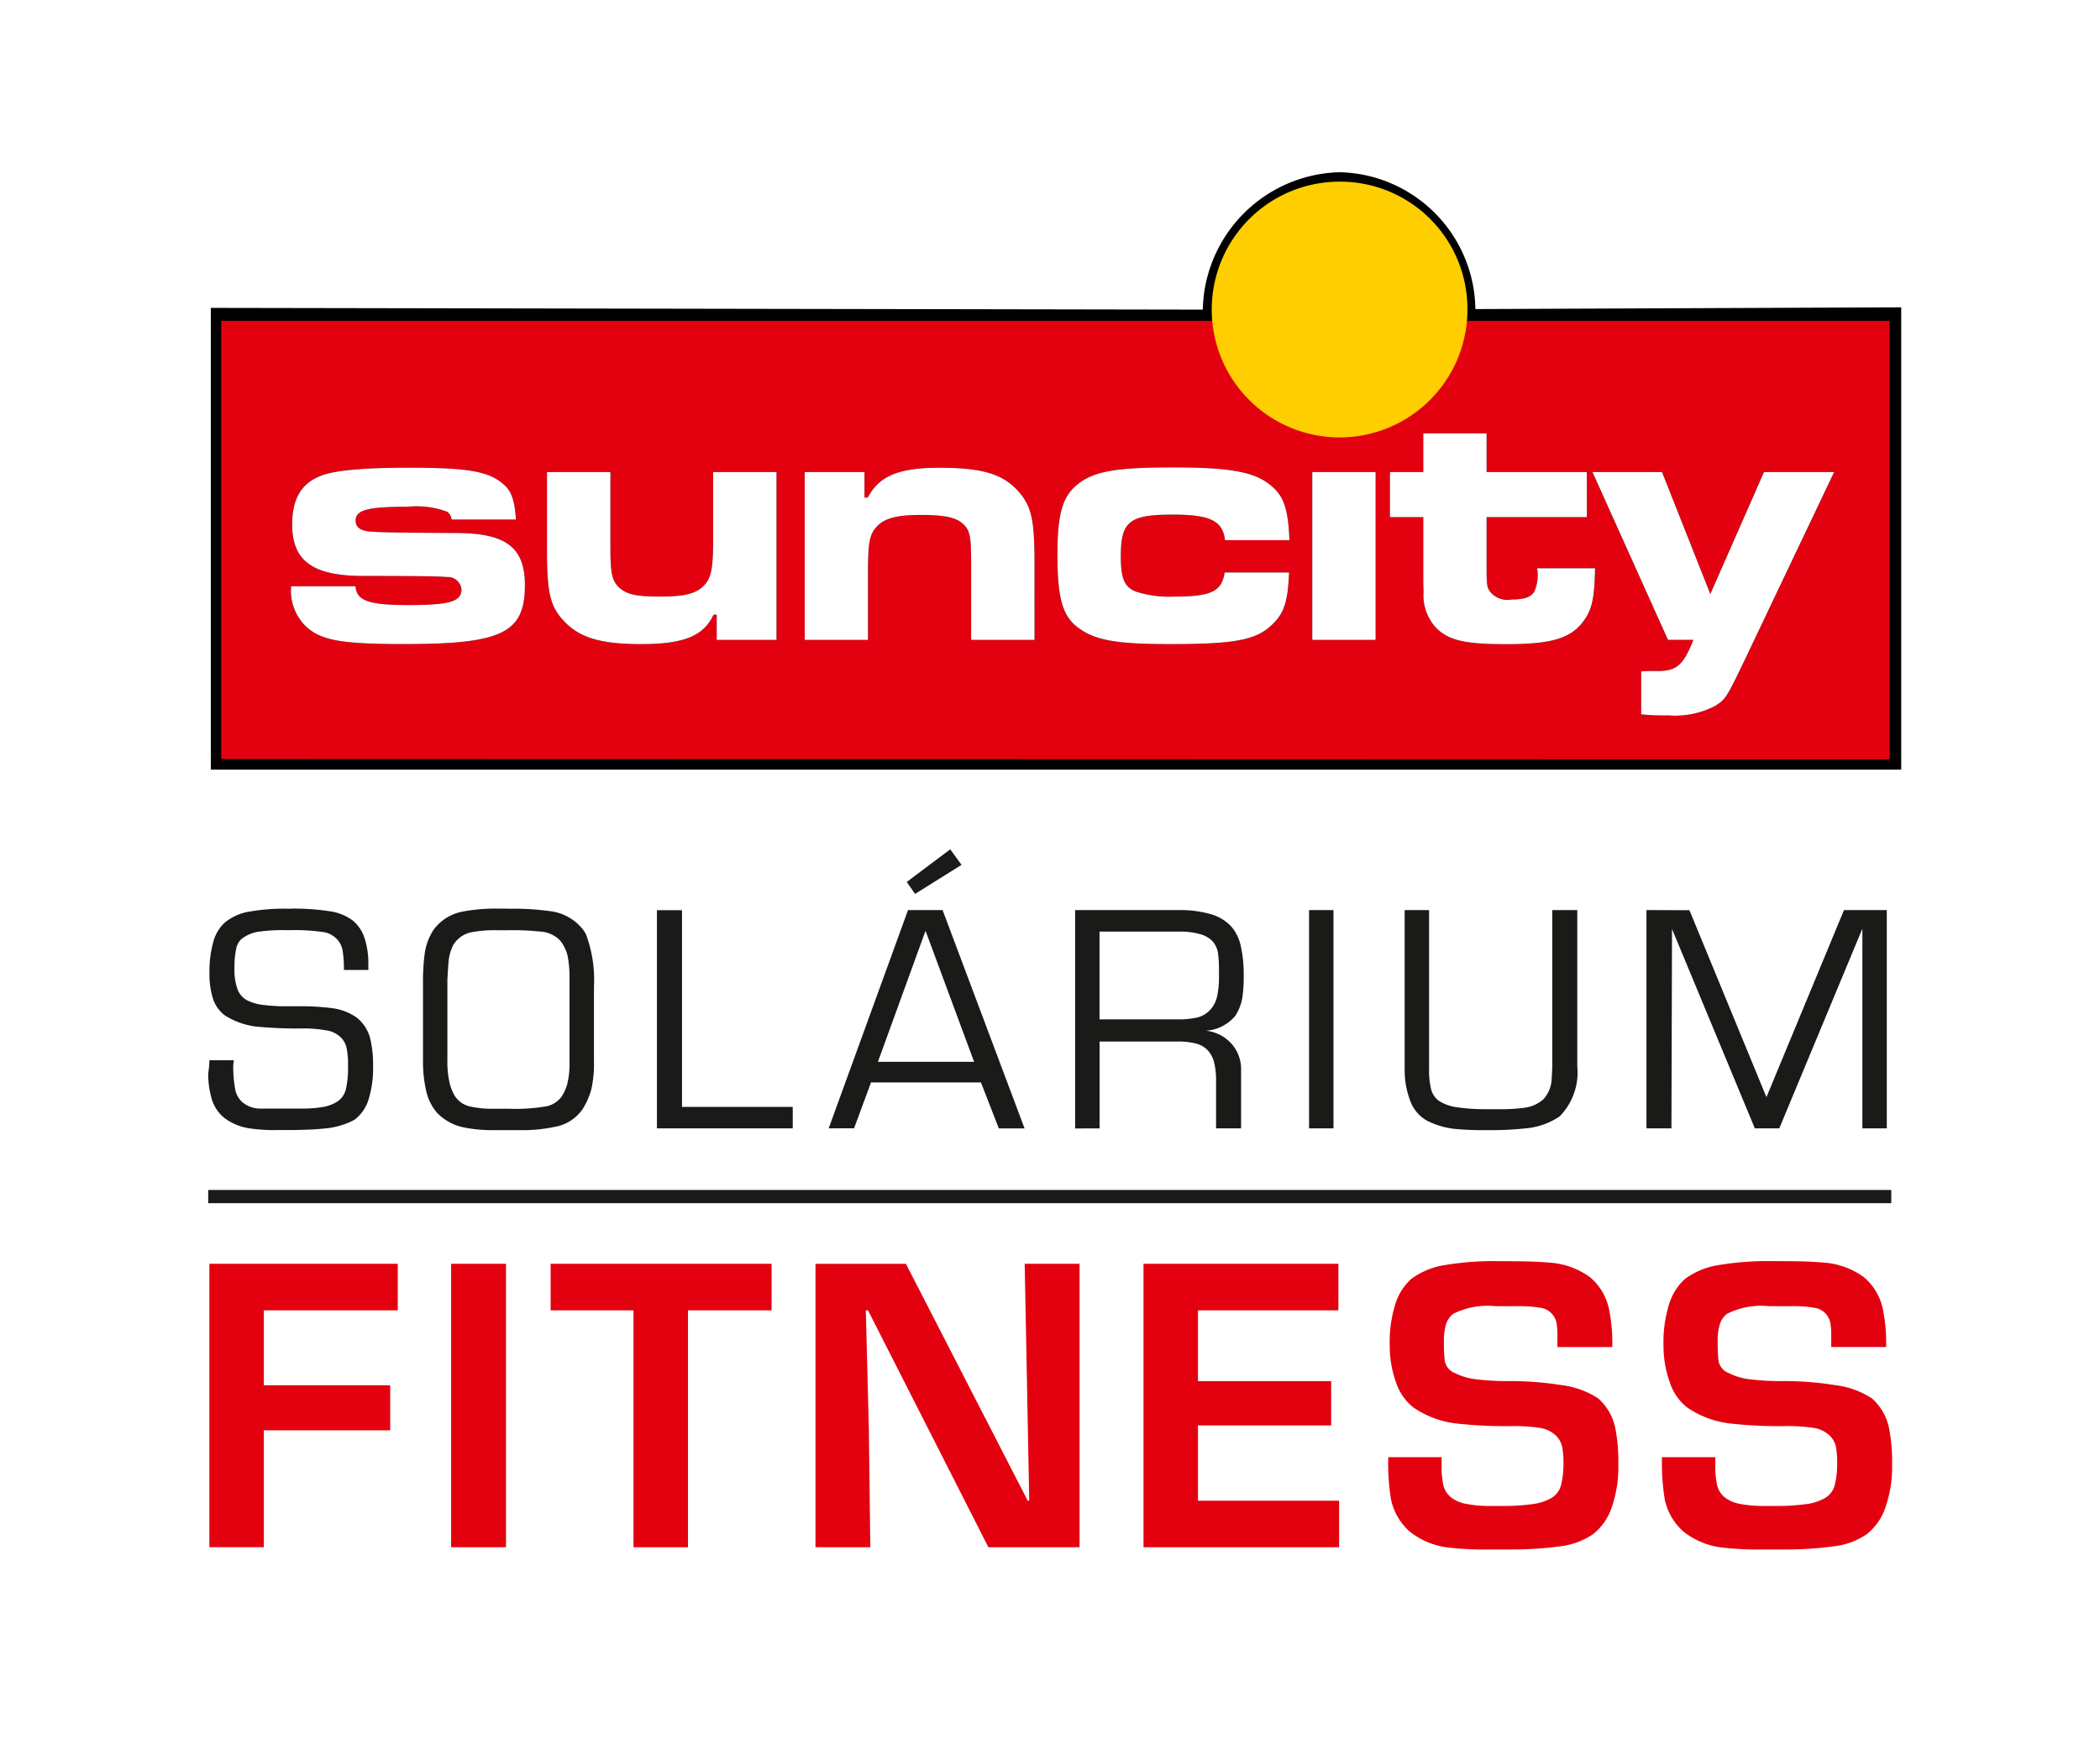
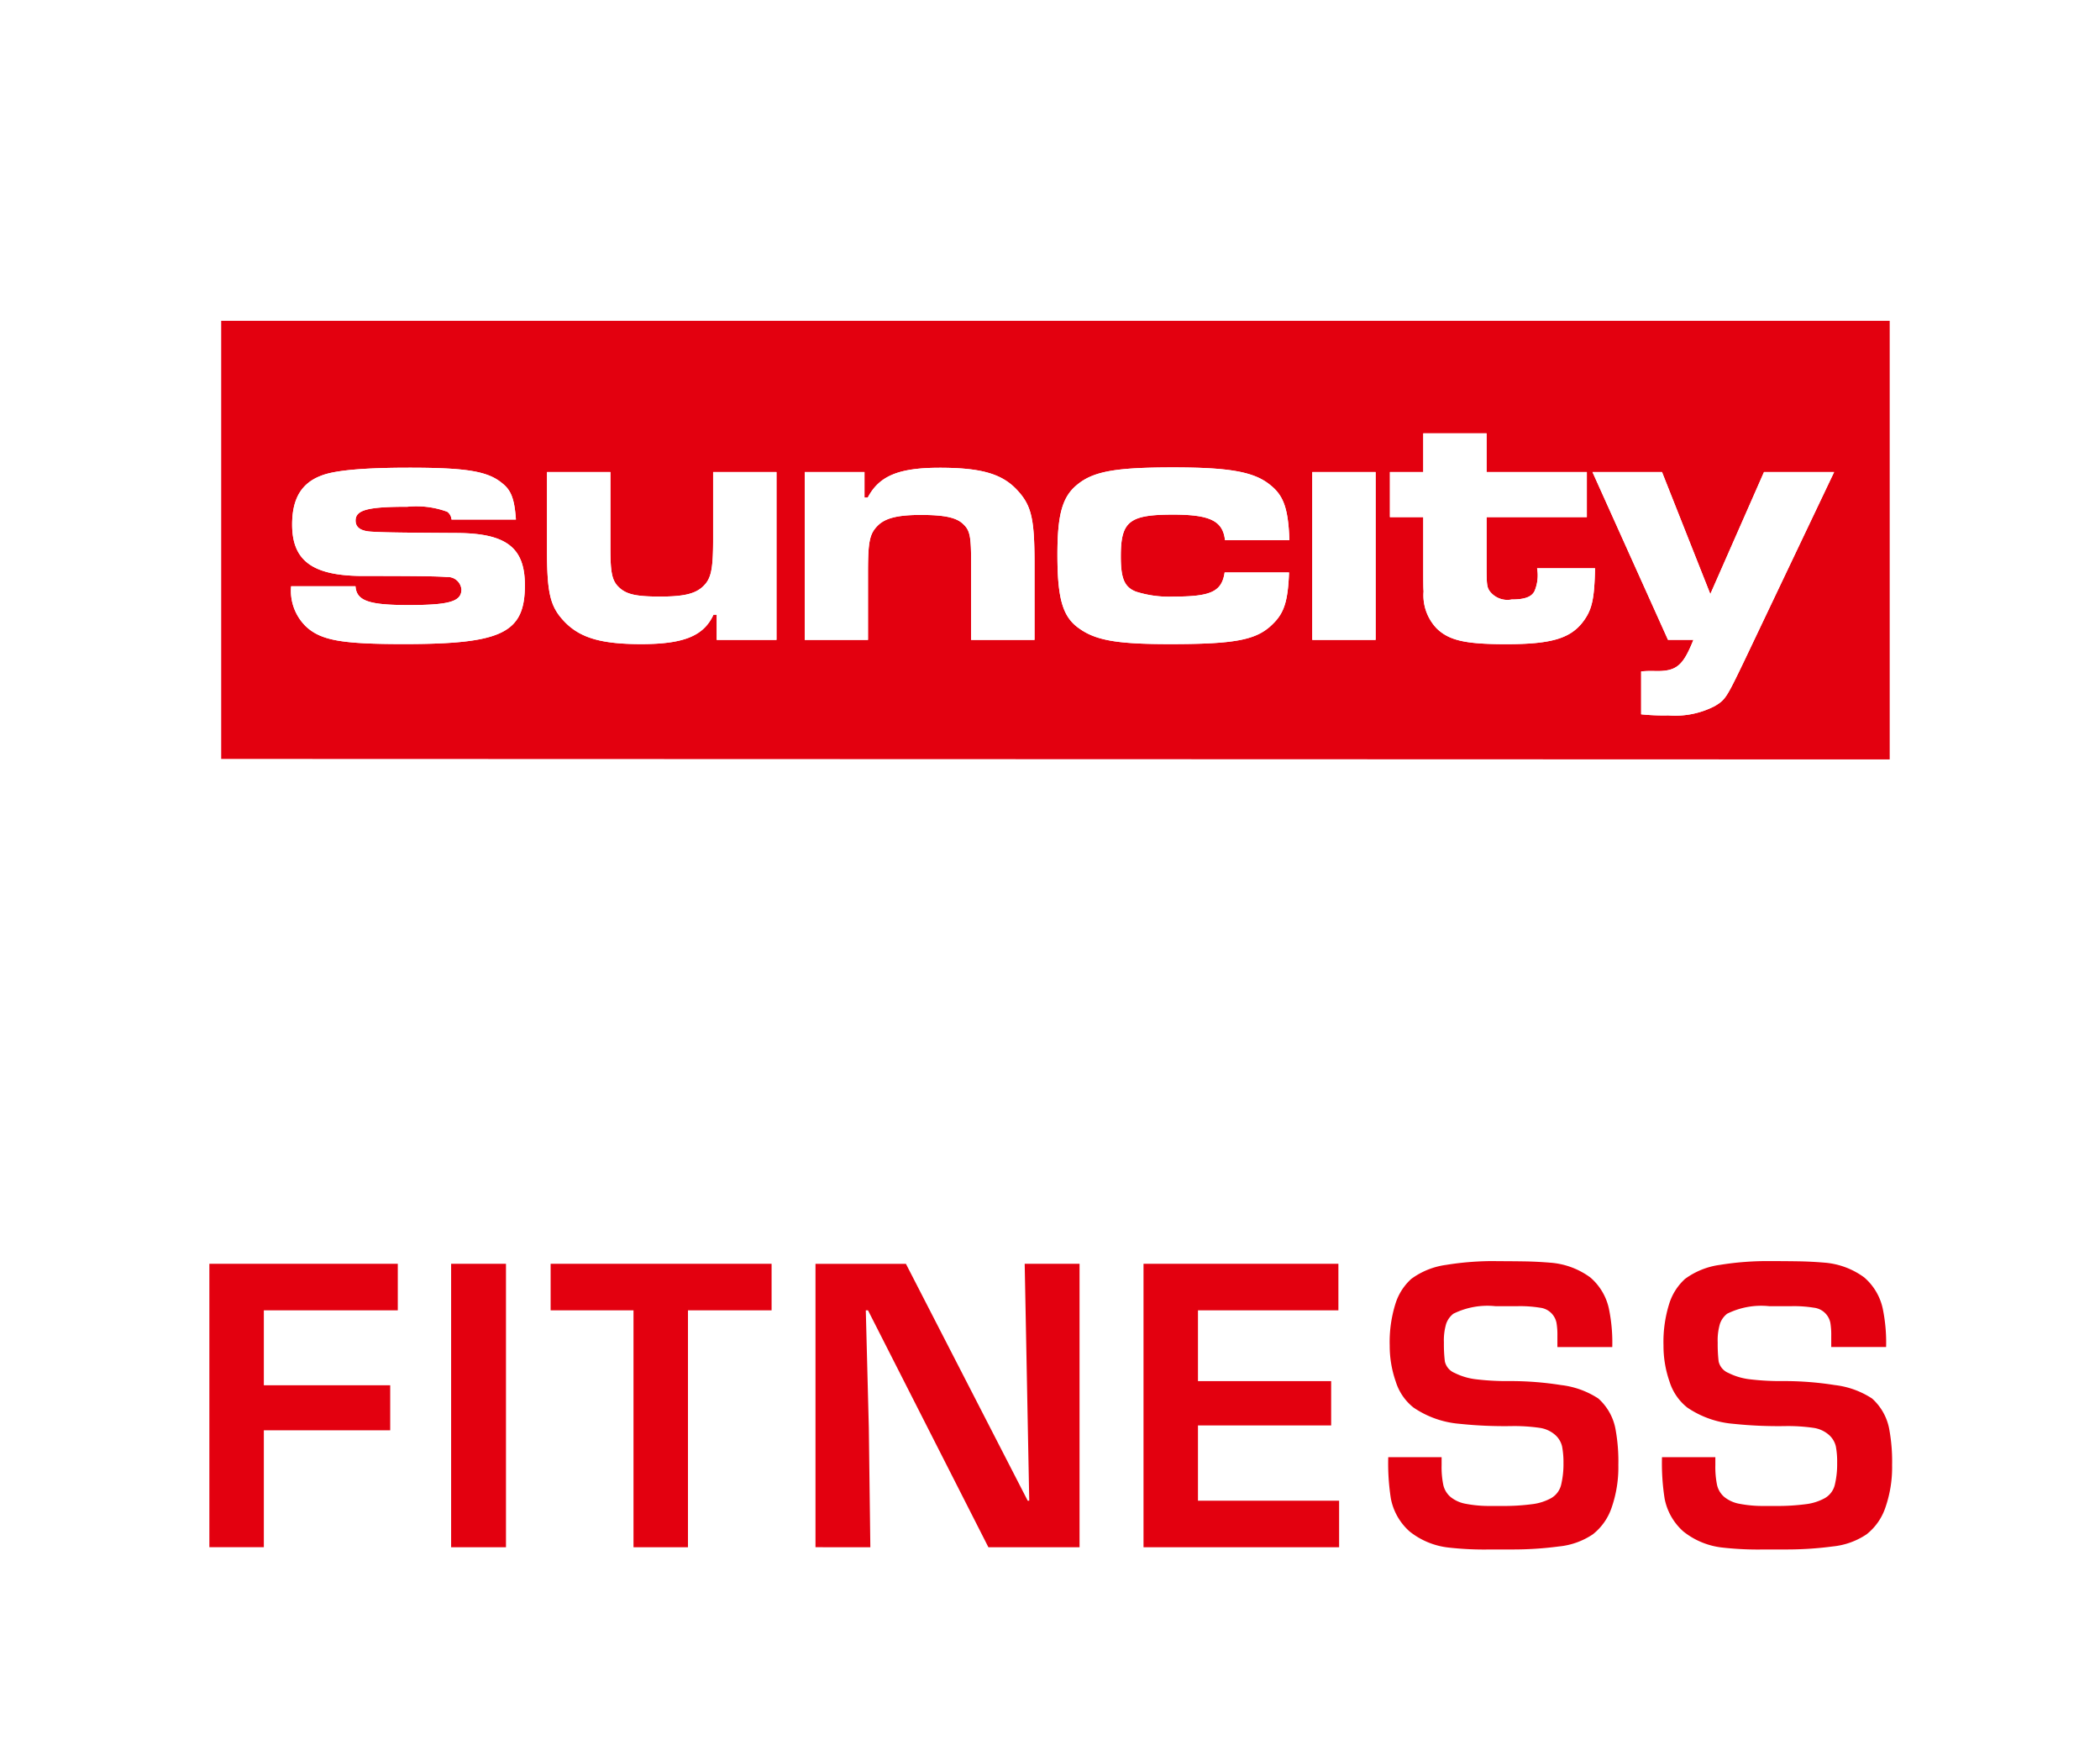
<svg xmlns="http://www.w3.org/2000/svg" id="Skupina_4" data-name="Skupina 4" width="150" height="125" viewBox="0 0 150 125">
  <defs>
    <style>
      .cls-1 {
        fill: #e3000f;
      }

      .cls-1, .cls-2, .cls-3, .cls-4, .cls-5 {
        fill-rule: evenodd;
      }

      .cls-2 {
        fill: #1a1a18;
        filter: url(#filter);
      }

      .cls-3 {
        filter: url(#filter-2);
      }

      .cls-4 {
        fill: #fece00;
      }

      .cls-5 {
        fill: #fff;
      }
    </style>
    <filter id="filter" x="14.875" y="60.656" width="120.219" height="25.281" filterUnits="userSpaceOnUse">
      <feFlood result="flood" flood-color="#fff" />
      <feComposite result="composite" operator="in" in2="SourceGraphic" />
      <feBlend result="blend" in2="SourceGraphic" />
    </filter>
    <filter id="filter-2" x="15.063" y="12.313" width="120.75" height="42.656" filterUnits="userSpaceOnUse">
      <feFlood result="flood" flood-color="#fff" />
      <feComposite result="composite" operator="in" in2="SourceGraphic" />
      <feBlend result="blend" in2="SourceGraphic" />
    </filter>
  </defs>
  <path id="logo_kopie_3" data-name="logo kopie 3" class="cls-1" d="M14.955,110.5V90.256H28.414V93.58H18.846v5.351h9.026v3.217H18.846v8.35h-3.89ZM32.223,90.256h3.918V110.5H32.223V90.256ZM45.25,110.5V93.58H39.331V90.256H55.114V93.58H49.141V110.5H45.25Zm13-20.242h6.458l8.7,16.918h0.109L73.192,90.256h3.919V110.5H70.6L62,93.58H61.843l0.216,8.392,0.108,8.526H58.249V90.256ZM81.679,110.5V90.256H95.6V93.58H85.569v5.054h9.514V101.8H85.569v5.377H95.651V110.5H81.679Zm25.187-20.431q1,0,1.959.014t1.905,0.094a5.51,5.51,0,0,1,2.864,1.055,4.066,4.066,0,0,1,1.325,2.215,11.969,11.969,0,0,1,.243,2.757h-3.919V95.391a4.943,4.943,0,0,0-.068-0.933A1.352,1.352,0,0,0,110,93.392a8.954,8.954,0,0,0-1.594-.109h-1.594a5.482,5.482,0,0,0-3,.54,1.555,1.555,0,0,0-.513.715,4.164,4.164,0,0,0-.163,1.339,10.207,10.207,0,0,0,.068,1.35,1.164,1.164,0,0,0,.7.825,4.626,4.626,0,0,0,1.582.459,18.349,18.349,0,0,0,2.3.122,23.042,23.042,0,0,1,3.717.284,6.148,6.148,0,0,1,2.661.959,3.875,3.875,0,0,1,1.244,2.27,12.74,12.74,0,0,1,.188,2.486,8.747,8.747,0,0,1-.471,3.012,4.079,4.079,0,0,1-1.353,1.934,5.252,5.252,0,0,1-2.418.865,24.857,24.857,0,0,1-3.433.215H106.46a22.572,22.572,0,0,1-2.972-.134,5.406,5.406,0,0,1-2.8-1.15,4.192,4.192,0,0,1-1.338-2.337,16.123,16.123,0,0,1-.189-2.971h3.811v0.576a6.331,6.331,0,0,0,.122,1.413,1.588,1.588,0,0,0,.513.851,2.394,2.394,0,0,0,1.108.494,8.707,8.707,0,0,0,1.742.151H107.3a15.254,15.254,0,0,0,2.106-.123,3.743,3.743,0,0,0,1.407-.445,1.507,1.507,0,0,0,.7-0.958,6.394,6.394,0,0,0,.163-1.555,5.954,5.954,0,0,0-.1-1.175,1.584,1.584,0,0,0-.5-0.825,2.126,2.126,0,0,0-1.122-.5,12.644,12.644,0,0,0-1.986-.123,30.531,30.531,0,0,1-3.7-.161,6.845,6.845,0,0,1-3.3-1.161,3.793,3.793,0,0,1-1.27-1.853,7.722,7.722,0,0,1-.433-2.581,9.142,9.142,0,0,1,.407-2.972,4,4,0,0,1,1.134-1.784,5.43,5.43,0,0,1,2.487-1,21.12,21.12,0,0,1,3.567-.271m19.566,0q1,0,1.959.014t1.905,0.094a5.521,5.521,0,0,1,2.865,1.055,4.065,4.065,0,0,1,1.324,2.215,12.026,12.026,0,0,1,.243,2.757h-3.919V95.391a5.148,5.148,0,0,0-.066-0.933,1.355,1.355,0,0,0-1.176-1.066,8.966,8.966,0,0,0-1.6-.109h-1.594a5.484,5.484,0,0,0-3,.54,1.546,1.546,0,0,0-.512.715,4.141,4.141,0,0,0-.162,1.339,10.633,10.633,0,0,0,.066,1.35,1.167,1.167,0,0,0,.7.825,4.607,4.607,0,0,0,1.58.459,18.372,18.372,0,0,0,2.3.122,23.017,23.017,0,0,1,3.715.284,6.162,6.162,0,0,1,2.663.959,3.88,3.88,0,0,1,1.243,2.27,12.713,12.713,0,0,1,.19,2.486,8.721,8.721,0,0,1-.473,3.012,4.085,4.085,0,0,1-1.352,1.934,5.27,5.27,0,0,1-2.418.865,24.888,24.888,0,0,1-3.433.215h-1.459a22.629,22.629,0,0,1-2.974-.134,5.413,5.413,0,0,1-2.8-1.15,4.2,4.2,0,0,1-1.338-2.337,16.258,16.258,0,0,1-.189-2.971h3.811v0.576a6.391,6.391,0,0,0,.122,1.413,1.594,1.594,0,0,0,.513.851,2.4,2.4,0,0,0,1.108.494,8.721,8.721,0,0,0,1.744.151h0.837a15.306,15.306,0,0,0,2.108-.123,3.738,3.738,0,0,0,1.405-.445,1.5,1.5,0,0,0,.7-0.958,6.345,6.345,0,0,0,.163-1.555,5.889,5.889,0,0,0-.094-1.175,1.571,1.571,0,0,0-.5-0.825,2.126,2.126,0,0,0-1.121-.5,12.658,12.658,0,0,0-1.987-.123,30.52,30.52,0,0,1-3.7-.161,6.845,6.845,0,0,1-3.3-1.161,3.8,3.8,0,0,1-1.27-1.853,7.724,7.724,0,0,1-.432-2.581,9.116,9.116,0,0,1,.406-2.972,4.005,4.005,0,0,1,1.134-1.784,5.417,5.417,0,0,1,2.487-1,21.1,21.1,0,0,1,3.567-.271" />
-   <path id="logo" class="cls-2" d="M20.747,64.892a16.847,16.847,0,0,1,2.8.186,3.6,3.6,0,0,1,1.639.654A2.68,2.68,0,0,1,26.04,67a5.734,5.734,0,0,1,.27,1.837v0.436H24.566a8.784,8.784,0,0,0-.083-1.317,1.588,1.588,0,0,0-.394-0.862A1.685,1.685,0,0,0,23,66.552a14.9,14.9,0,0,0-2.251-.125H20.311a11.793,11.793,0,0,0-1.848.115,2.54,2.54,0,0,0-1.2.509,1.247,1.247,0,0,0-.4.746,5.956,5.956,0,0,0-.115,1.267,4.248,4.248,0,0,0,.229,1.619,1.5,1.5,0,0,0,.675.757,3.433,3.433,0,0,0,1.183.333,12.393,12.393,0,0,0,1.546.093h0.955a16.758,16.758,0,0,1,2.47.146,3.879,3.879,0,0,1,1.661.653,2.771,2.771,0,0,1,1.017,1.691,8.121,8.121,0,0,1,.166,1.806,7.566,7.566,0,0,1-.321,2.347,2.831,2.831,0,0,1-1.028,1.474,5.61,5.61,0,0,1-2.242.622q-1,.1-2.616.1H19.792a11.865,11.865,0,0,1-1.993-.125,3.953,3.953,0,0,1-1.753-.726,2.7,2.7,0,0,1-.915-1.349,6.222,6.222,0,0,1-.258-1.849c0.028-.166.048-0.342,0.062-0.529s0.021-.322.021-0.406H16.7l-0.04.357a8.919,8.919,0,0,0,.124,1.629,1.662,1.662,0,0,0,.519,1,1.949,1.949,0,0,0,1.349.463h2.886a8.781,8.781,0,0,0,1.537-.113,2.71,2.71,0,0,0,1.058-.413,1.449,1.449,0,0,0,.581-0.9,6.421,6.421,0,0,0,.146-1.484V76.021a5.713,5.713,0,0,0-.1-1.154,1.484,1.484,0,0,0-.437-0.8,1.879,1.879,0,0,0-1.038-.484,9.149,9.149,0,0,0-1.681-.135,29.127,29.127,0,0,1-2.927-.1,5.377,5.377,0,0,1-2.615-.831,2.431,2.431,0,0,1-.851-1.2,5.84,5.84,0,0,1-.249-1.828,7.691,7.691,0,0,1,.28-2.242,2.846,2.846,0,0,1,.85-1.391,3.771,3.771,0,0,1,1.526-.717,14.551,14.551,0,0,1,3.135-.237m15.507,1.535H35.61a8.961,8.961,0,0,0-1.952.145,1.963,1.963,0,0,0-1.287.915,3.408,3.408,0,0,0-.342,1.318c-0.035.491-.059,0.89-0.073,1.194v5.688a6.839,6.839,0,0,0,.187,1.764,3.624,3.624,0,0,0,.332.789,1.75,1.75,0,0,0,1.183.789,7.271,7.271,0,0,0,1.661.145h1.018A13.061,13.061,0,0,0,39.077,79a1.819,1.819,0,0,0,1-.633,3.07,3.07,0,0,0,.437-0.935,6.044,6.044,0,0,0,.166-1.619V69.833a8.127,8.127,0,0,0-.083-1.247,2.71,2.71,0,0,0-.613-1.443,2.139,2.139,0,0,0-1.391-.612,18.687,18.687,0,0,0-2.065-.1H36.254Zm0.041-1.535a18.41,18.41,0,0,1,2.949.165,3.521,3.521,0,0,1,2.366,1.288,1.792,1.792,0,0,1,.248.394,9.261,9.261,0,0,1,.561,3.716V75.81a8.052,8.052,0,0,1-.2,2.035,5.29,5.29,0,0,1-.613,1.37A3.038,3.038,0,0,1,39.6,80.481a10.821,10.821,0,0,1-2.449.229H35.36a10.182,10.182,0,0,1-2.2-.187,3.682,3.682,0,0,1-1.93-1.037,3.557,3.557,0,0,1-.789-1.578,9.276,9.276,0,0,1-.227-2.138V70.248a14.933,14.933,0,0,1,.134-2.232,4.145,4.145,0,0,1,.633-1.63A3.336,3.336,0,0,1,33.056,65.1a12.8,12.8,0,0,1,2.677-.206h0.56Zm10.629,0.1h1.786V79.05h7.908v1.535H46.923V64.994Zm17.838-2.014h0l3.105-2.331,0.809,1.108-3.319,2.075ZM62.708,75.832h6.871l-3.47-9.358Zm2.151-10.837h2.469l5.855,15.591-1.839,0-1.277-3.283h-7.85l-1.211,3.275-1.814.005ZM84.3,66.531H78.538V72.8h5.549a6.17,6.17,0,0,0,1.439-.134,1.894,1.894,0,0,0,.96-0.594,2.05,2.05,0,0,0,.459-0.958,6.193,6.193,0,0,0,.125-1.291V69.3A8.344,8.344,0,0,0,87,68.074a1.62,1.62,0,0,0-.375-0.833,1.853,1.853,0,0,0-.928-0.532,5.155,5.155,0,0,0-1.4-.177m-0.029-1.537a7.822,7.822,0,0,1,2.137.271,3.2,3.2,0,0,1,1.517.874,3.106,3.106,0,0,1,.706,1.425,9.18,9.18,0,0,1,.208,2.071,10.37,10.37,0,0,1-.083,1.519,3.44,3.44,0,0,1-.52,1.394,2.977,2.977,0,0,1-2.1,1.062,2.849,2.849,0,0,1,1.816.913,2.708,2.708,0,0,1,.7,1.889v4.172H86.862v-3.4a5.508,5.508,0,0,0-.125-1.254,2,2,0,0,0-.445-0.893,1.713,1.713,0,0,0-.863-0.509,4.956,4.956,0,0,0-1.287-.146h-5.6v6.207H76.794V64.994h7.473Zm9.238,0h1.743V80.585H93.505V64.994ZM106.5,79.215h0.457a12.547,12.547,0,0,0,1.909-.1,2.527,2.527,0,0,0,1.37-.6,2.3,2.3,0,0,0,.6-1.56q0.042-.477.043-1.185V64.994h1.784V76.157a4.473,4.473,0,0,1-1.265,3.576,5.111,5.111,0,0,1-2.429.852,23.452,23.452,0,0,1-2.823.125,21.534,21.534,0,0,1-2.2-.083,5.728,5.728,0,0,1-2.015-.592,2.655,2.655,0,0,1-1.214-1.456,6.151,6.151,0,0,1-.384-2.214V64.994h1.743V76.325a5.986,5.986,0,0,0,.146,1.465,1.455,1.455,0,0,0,.612.864,3.267,3.267,0,0,0,1.33.436,13.334,13.334,0,0,0,1.9.124H106.5m11.105,1.37V64.994l3.069,0.011,5.5,13.351,5.54-13.362h3.057V80.585h-1.744V66.323l-5.936,14.262h-1.745l-5.916-14.24-0.042,14.24h-1.785Zm17.487,5.344H14.872V84.985h120.22v0.944Z" />
-   <path id="logo-2" data-name="logo" class="cls-3" d="M15.058,54.964V21.988l70.855,0.125A10.026,10.026,0,0,1,95.691,12.3a9.92,9.92,0,0,1,9.694,9.773l30.416-.125V54.964H15.058Z" />
  <path id="logo-3" data-name="logo" class="cls-1" d="M15.8,22.911H134.979V54.238L15.8,54.2V22.911Zm9.591,18.958c0.074,1.039.945,1.343,3.781,1.343,2.94,0,3.787-.256,3.787-1.117a0.979,0.979,0,0,0-1.05-.885c-0.614-.051-1.741-0.077-6.186-0.077-3.427-.049-4.857-1.113-4.857-3.671,0-1.852.666-2.967,2.1-3.5,0.97-.381,3.092-0.56,6.263-0.56,4.117,0,5.625.255,6.651,1.117,0.637,0.5.868,1.138,0.97,2.586h-4.6a0.747,0.747,0,0,0-.306-0.557,6.38,6.38,0,0,0-2.839-.358c-2.84,0-3.707.227-3.707,0.988,0,0.482.357,0.736,1.073,0.788,0.742,0.048,1.534.075,6.185,0.1,3.5,0.024,4.834,1.037,4.834,3.725,0,3.421-1.638,4.206-8.642,4.206-4.4,0-5.908-.254-6.98-1.242a3.549,3.549,0,0,1-1.075-2.888h4.6Zm25.8,3.827V43.9h-0.23C50.27,45.416,48.84,46,45.8,46c-2.811,0-4.3-.432-5.4-1.521-1.1-1.115-1.33-2.027-1.33-5.294V33.711H43.6v5.474c0,1.746.127,2.3,0.613,2.761,0.537,0.506,1.229.66,2.94,0.66,1.611,0,2.43-.179,2.993-0.66,0.638-.558.792-1.191,0.792-3.421V33.711h4.526V45.7h-4.27ZM61.749,33.711v1.824h0.234c0.815-1.544,2.2-2.129,5.137-2.129,2.888,0,4.372.408,5.446,1.5,1.1,1.139,1.328,2.051,1.328,5.346V45.7H69.366V40.248c0-1.925-.074-2.355-0.558-2.812-0.489-.483-1.356-0.661-3.044-0.661-1.66,0-2.556.23-3.093,0.788C62.108,38.144,62,38.7,62,40.908V45.7H57.48V33.711h4.269Zm30.326,7.171c-0.077,2-.333,2.863-1.126,3.646C89.8,45.7,88.315,46,83.559,46c-3.708,0-5.267-.254-6.468-1.115-1.178-.813-1.561-2.105-1.561-5.27,0-2.888.356-4.157,1.432-5.016,1.15-.938,2.736-1.218,6.827-1.218,4.014,0,5.778.306,6.929,1.245,0.97,0.759,1.3,1.695,1.382,3.95H87.5c-0.154-1.368-1.049-1.824-3.708-1.824-3.147,0-3.734.484-3.734,2.989,0,1.573.256,2.182,1.073,2.509a7.758,7.758,0,0,0,2.71.357c2.659,0,3.429-.357,3.633-1.723h4.6Zm1.659-7.171h4.525V45.7H93.734V33.711Zm12.451-2.761v2.761h7.161v3.219h-7.161v3.5c0,1.318.024,1.5,0.231,1.8a1.587,1.587,0,0,0,1.559.584c0.92,0,1.431-.178,1.637-0.609a2.865,2.865,0,0,0,.18-1.621h4.14c-0.049,2.279-.227,3.015-0.921,3.9-0.918,1.14-2.3,1.521-5.42,1.521-2.887,0-4.066-.254-4.96-1.115a3.418,3.418,0,0,1-.946-2.66c-0.023-.2-0.023-0.812-0.023-1.8v-3.5H99.281V33.711h2.381V30.949h4.523Zm12.53,2.761,3.451,8.716L126,33.711h5.01l-6.44,13.531c-1.255,2.606-1.329,2.734-2.1,3.191a6.162,6.162,0,0,1-3.3.659,15.675,15.675,0,0,1-1.945-.077V47.951a7.892,7.892,0,0,1,1.023-.026c1.511,0.026,1.969-.382,2.71-2.228h-1.815l-5.395-11.986h4.962Z" />
-   <path id="logo-4" data-name="logo" class="cls-4" d="M104.818,22.025a9.133,9.133,0,1,1-9.131-9.052,9.09,9.09,0,0,1,9.131,9.052" />
  <path id="logo-5" data-name="logo" class="cls-5" d="M25.394,41.869c0.074,1.039.945,1.343,3.781,1.343,2.94,0,3.787-.256,3.787-1.117a0.979,0.979,0,0,0-1.05-.885c-0.614-.051-1.741-0.077-6.186-0.077-3.427-.049-4.857-1.113-4.857-3.671,0-1.852.666-2.967,2.1-3.5,0.97-.381,3.092-0.56,6.263-0.56,4.117,0,5.625.255,6.651,1.117,0.637,0.5.868,1.138,0.97,2.586h-4.6a0.747,0.747,0,0,0-.306-0.557,6.38,6.38,0,0,0-2.839-.358c-2.84,0-3.707.227-3.707,0.988,0,0.482.357,0.736,1.073,0.788,0.742,0.048,1.534.075,6.185,0.1,3.5,0.024,4.834,1.037,4.834,3.725,0,3.421-1.638,4.206-8.642,4.206-4.4,0-5.908-.254-6.98-1.242a3.549,3.549,0,0,1-1.075-2.888h4.6Zm25.8,3.827V43.9h-0.23C50.27,45.416,48.84,46,45.8,46c-2.811,0-4.3-.432-5.4-1.521-1.1-1.115-1.33-2.027-1.33-5.294V33.711H43.6v5.474c0,1.746.127,2.3,0.613,2.761,0.537,0.506,1.229.66,2.94,0.66,1.611,0,2.43-.179,2.993-0.66,0.638-.558.792-1.191,0.792-3.421V33.711h4.526V45.7h-4.27ZM61.749,33.711v1.824h0.234c0.815-1.544,2.2-2.129,5.137-2.129,2.888,0,4.372.408,5.446,1.5,1.1,1.139,1.328,2.051,1.328,5.346V45.7H69.366V40.248c0-1.925-.074-2.355-0.558-2.812-0.489-.483-1.356-0.661-3.044-0.661-1.66,0-2.556.23-3.093,0.788C62.108,38.144,62,38.7,62,40.908V45.7H57.48V33.711h4.269Zm30.326,7.171c-0.077,2-.333,2.863-1.126,3.646C89.8,45.7,88.315,46,83.559,46c-3.708,0-5.267-.254-6.468-1.115-1.178-.813-1.561-2.105-1.561-5.27,0-2.888.356-4.157,1.432-5.016,1.15-.938,2.736-1.218,6.827-1.218,4.014,0,5.778.306,6.929,1.245,0.97,0.759,1.3,1.695,1.382,3.95H87.5c-0.154-1.368-1.049-1.824-3.708-1.824-3.147,0-3.734.484-3.734,2.989,0,1.573.256,2.182,1.073,2.509a7.758,7.758,0,0,0,2.71.357c2.659,0,3.429-.357,3.633-1.723h4.6Zm1.659-7.171h4.525V45.7H93.734V33.711Zm12.451-2.761v2.761h7.161v3.219h-7.161v3.5c0,1.318.024,1.5,0.231,1.8a1.587,1.587,0,0,0,1.559.584c0.92,0,1.431-.178,1.637-0.609a2.865,2.865,0,0,0,.18-1.621h4.14c-0.049,2.279-.227,3.015-0.921,3.9-0.918,1.14-2.3,1.521-5.42,1.521-2.887,0-4.066-.254-4.96-1.115a3.418,3.418,0,0,1-.946-2.66c-0.023-.2-0.023-0.812-0.023-1.8v-3.5H99.281V33.711h2.381V30.949h4.523Zm12.53,2.761,3.451,8.716L126,33.711h5.01l-6.44,13.531c-1.255,2.606-1.329,2.734-2.1,3.191a6.162,6.162,0,0,1-3.3.659,15.675,15.675,0,0,1-1.945-.077V47.951a7.892,7.892,0,0,1,1.023-.026c1.511,0.026,1.969-.382,2.71-2.228h-1.815l-5.395-11.986h4.962Z" />
</svg>